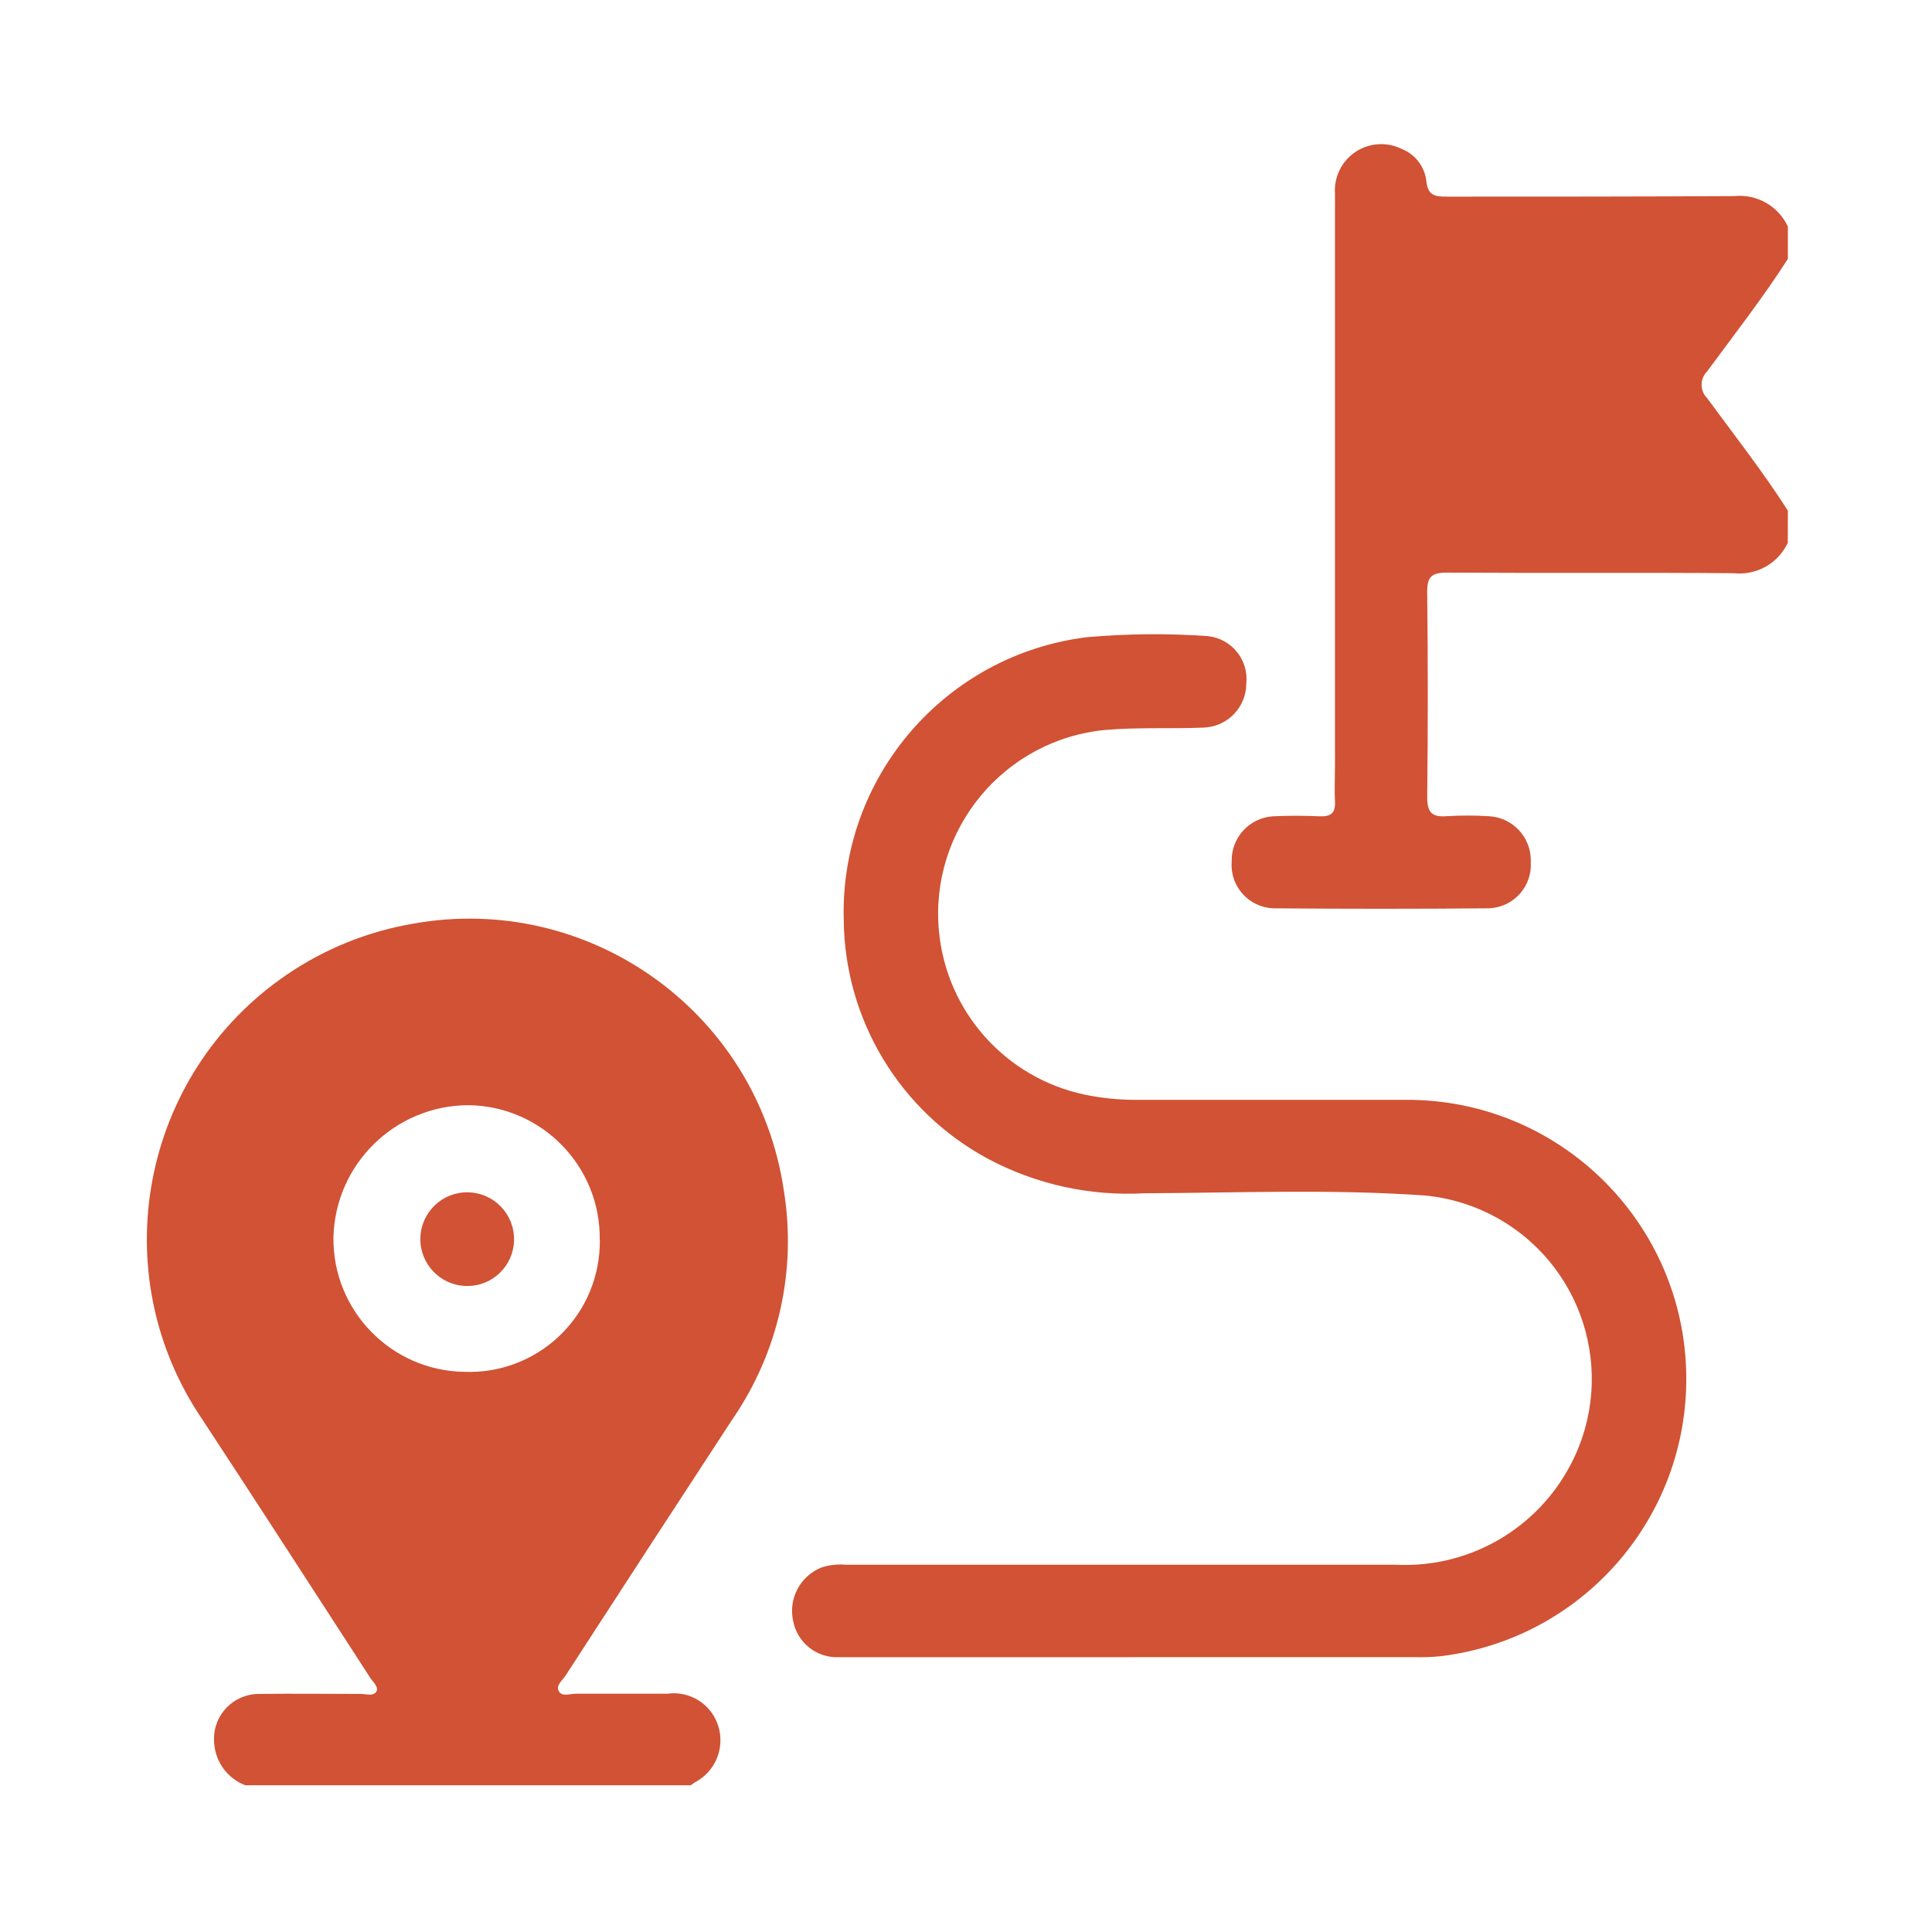
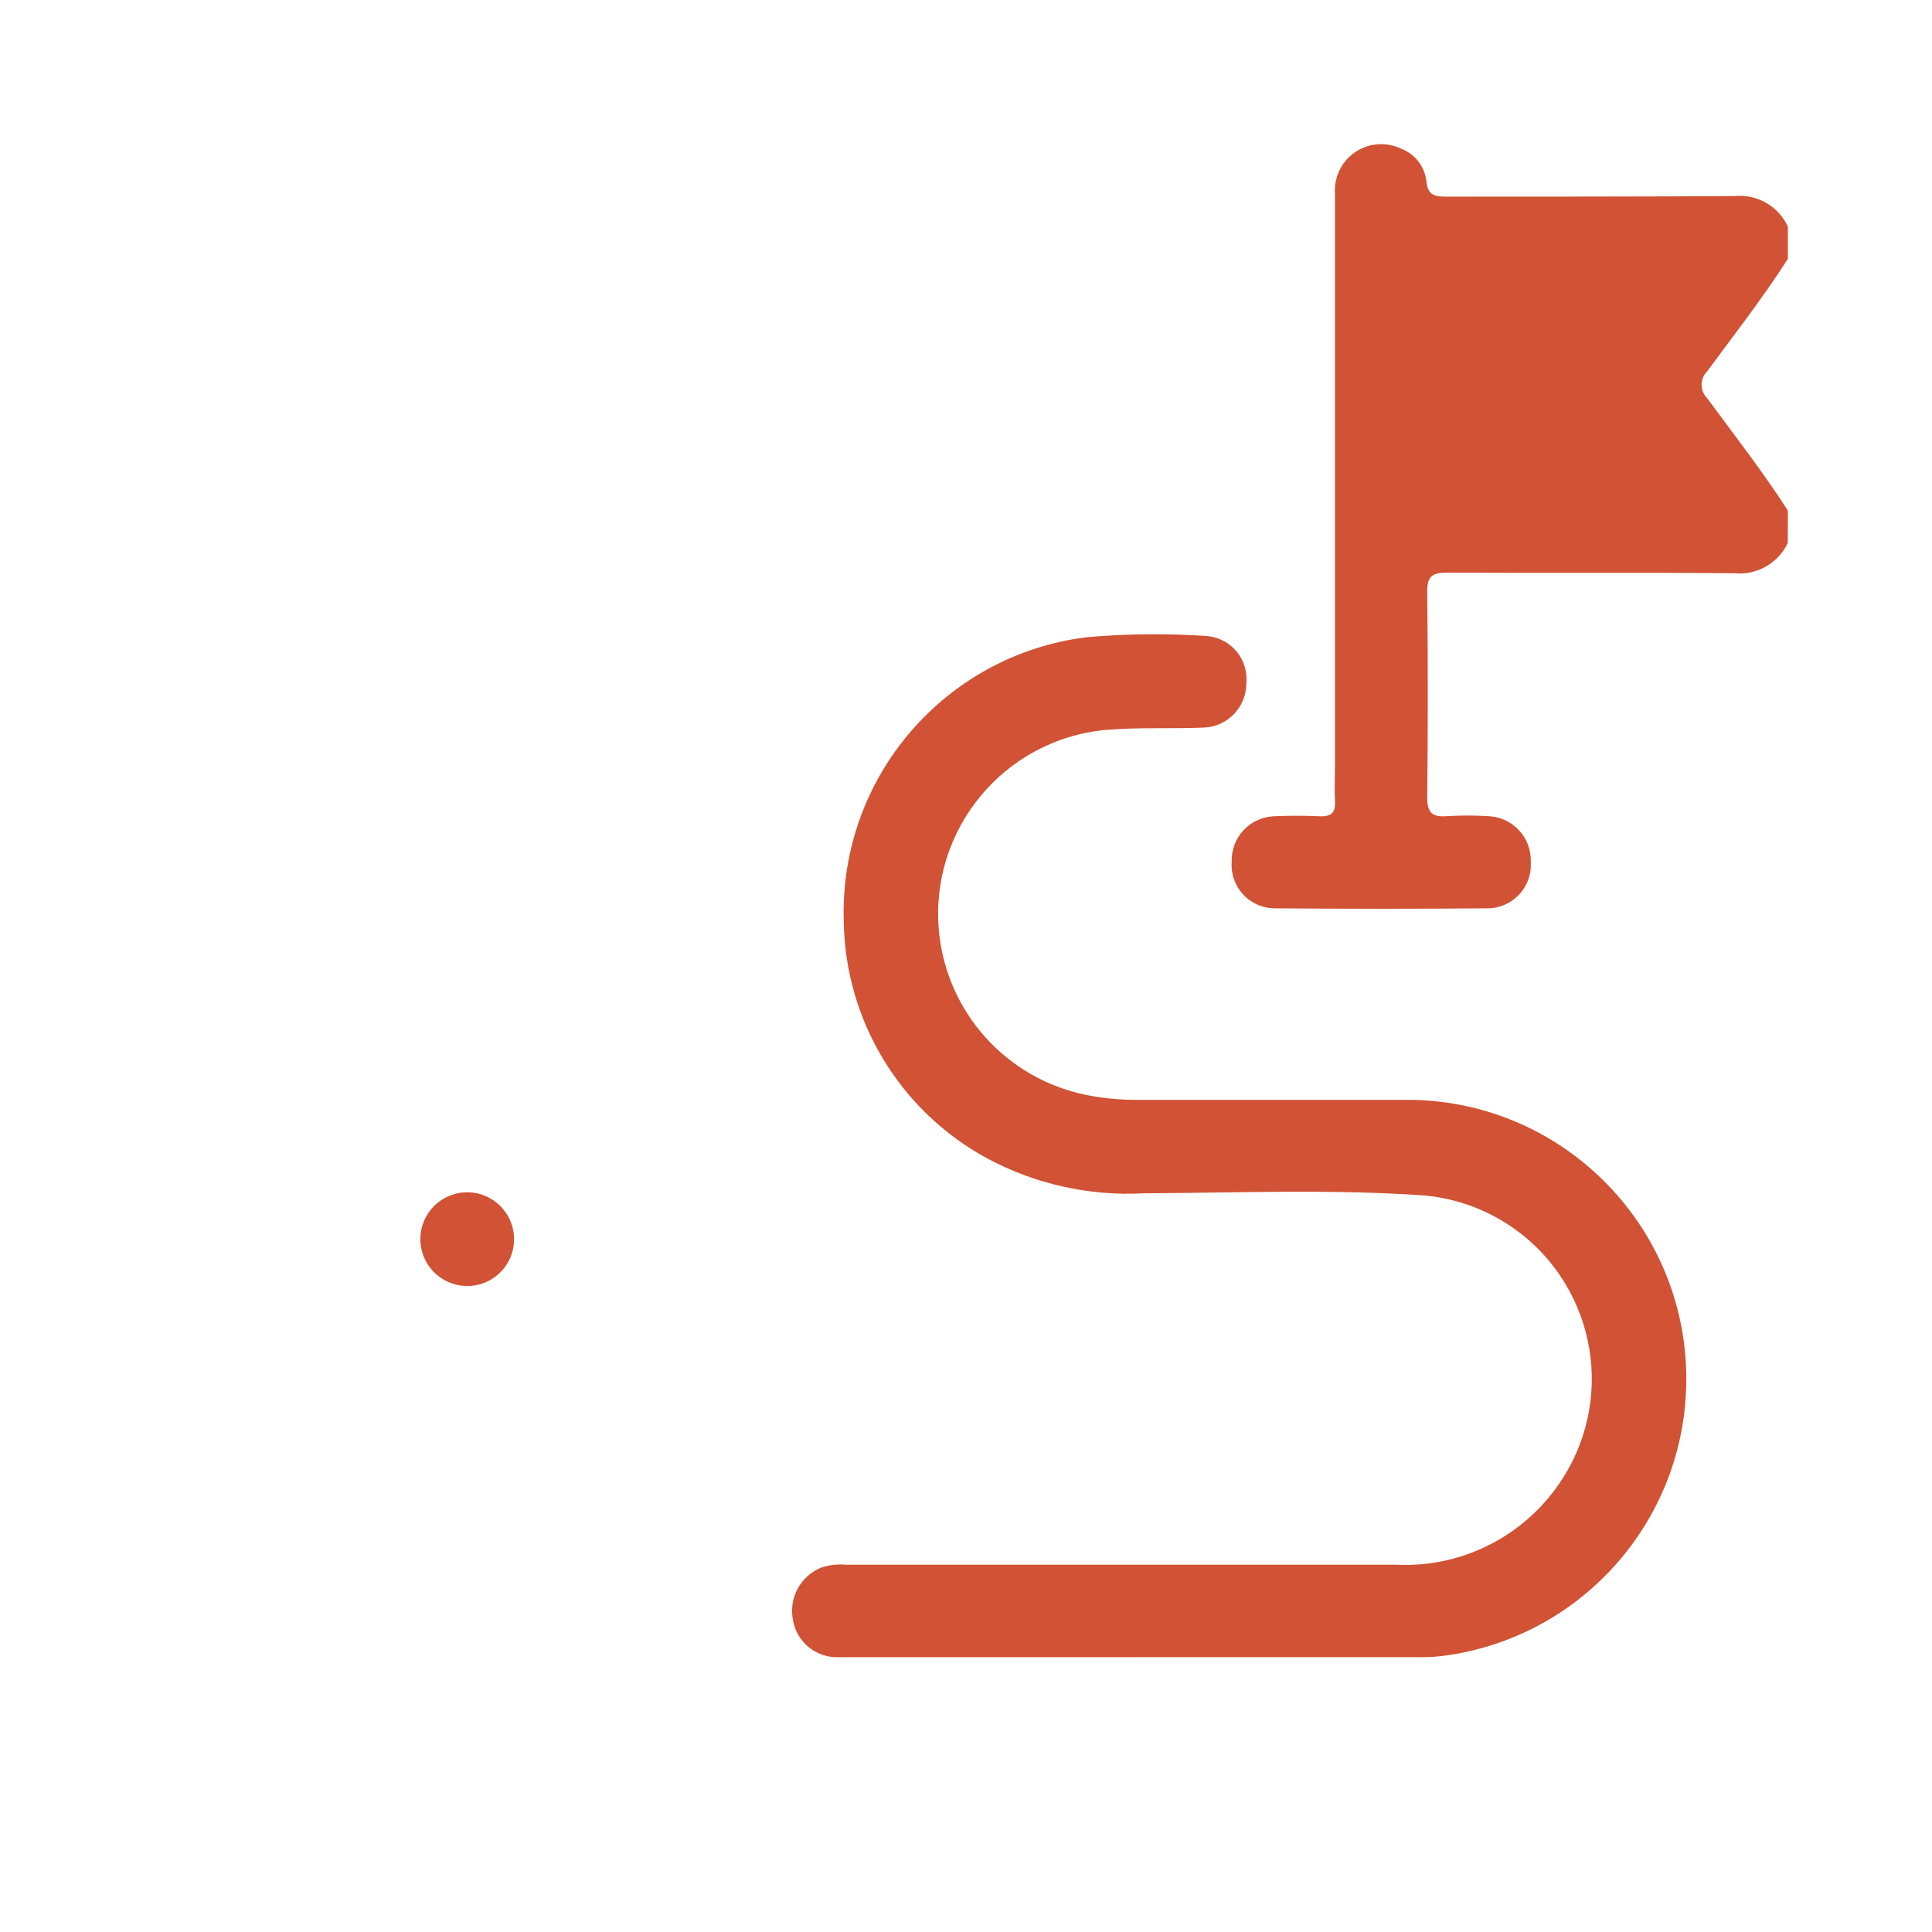
<svg xmlns="http://www.w3.org/2000/svg" id="Calque_1" data-name="Calque 1" viewBox="0 0 500 500">
  <defs>
    <style>      .cls-1 {        fill: #d15234;      }    </style>
  </defs>
  <g id="Groupe_1384" data-name="Groupe 1384">
-     <path id="Tracé_1959" data-name="Tracé 1959" class="cls-1" d="M63.45,462.01c-4.53-1.74-7.66-5.95-8.01-10.79-.67-6.39,3.97-12.11,10.36-12.77.44-.05.89-.07,1.33-.06,8.77-.12,17.54,0,26.31,0,1.33,0,3.15.67,3.92-.55s-.8-2.47-1.51-3.58c-14.45-22.3-28.86-44.62-43.44-66.84-25.78-37.82-16.02-89.39,21.8-115.17,9.9-6.75,21.14-11.27,32.96-13.25,44.76-7.88,87.44,22.02,95.31,66.78.13.76.26,1.52.37,2.29,3.38,20.74-1.4,41.98-13.33,59.28-14.42,22.05-28.82,44.17-43.21,66.37-.8,1.21-2.53,2.47-1.68,3.97s2.82.65,4.27.65h23.79c5.9-.84,11.53,2.77,13.23,8.48,1.72,5.67-.86,11.76-6.13,14.47l-1.02.74H63.45ZM155.21,320.97c.31-19-14.85-34.65-33.84-34.95-.04,0-.09,0-.13,0-19.01.06-34.51,15.25-34.95,34.26-.19,18.92,14.93,34.45,33.85,34.75,18.64.73,34.34-13.78,35.07-32.41.02-.52.03-1.04.03-1.56" />
    <path id="Tracé_1960" data-name="Tracé 1960" class="cls-1" d="M462.69,140.46c-2.48,5.32-8.05,8.48-13.88,7.89-24.75-.22-49.53,0-74.28-.16-4.09,0-5.23,1.12-5.17,5.15.2,17.72.2,35.38,0,53,0,3.92,1.23,5.17,5.01,4.89,3.61-.22,7.24-.22,10.85,0,6.3.27,11.19,5.58,10.94,11.88.4,6.2-4.3,11.54-10.5,11.94-.11,0-.22.01-.34.02-18.64.16-37.28.16-55.93,0-6.2-.32-10.97-5.6-10.65-11.8,0-.11.01-.23.02-.34-.15-6.14,4.58-11.3,10.71-11.67,4.09-.2,8.07-.18,12.1,0,2.84.1,4.09-.82,3.92-3.8s0-6.4,0-9.61V50.09c-.45-6.6,4.54-12.31,11.14-12.76,2.08-.14,4.15.26,6.03,1.17,3.49,1.34,5.96,4.48,6.46,8.18.33,3.99,2.27,4.23,5.42,4.21,24.75,0,49.53,0,74.28-.14,5.84-.6,11.41,2.57,13.88,7.89v8.36c-6.46,10.08-13.82,19.5-20.91,29.13-1.89,1.91-1.89,4.98,0,6.89,7.07,9.63,14.45,19.05,20.91,29.13l-.02,8.32Z" />
    <path id="Tracé_1961" data-name="Tracé 1961" class="cls-1" d="M293.77,428.88h-76.84c-5.68.17-10.63-3.82-11.67-9.4-1.27-5.83,1.9-11.71,7.46-13.86,1.98-.62,4.06-.85,6.13-.67h142.39c18.14.9,35.25-8.45,44.3-24.2,13.19-22.8,5.4-51.97-17.4-65.16-5.94-3.44-12.56-5.55-19.4-6.2-24.18-1.7-48.4-.67-72.61-.57-14.09.78-28.13-2.33-40.57-8.99-22.69-12.27-36.94-35.89-37.2-61.69-1.04-37,26.24-68.72,62.98-73.24,10.4-.91,20.86-1,31.27-.27,6.12.65,10.57,6.14,9.93,12.26,0,6.15-4.87,11.19-11.02,11.41-8.46.35-16.95-.12-25.43.61-26.29,2.49-45.58,25.82-43.09,52.11,1.97,20.82,17.25,37.94,37.71,42.27,4.36.9,8.8,1.35,13.25,1.35h71.4c39.9.67,71.71,33.55,71.04,73.46-.6,36.03-27.65,66.1-63.42,70.51-2.36.25-4.73.33-7.09.25h-72.13" />
    <path id="Tracé_1962" data-name="Tracé 1962" class="cls-1" d="M133.03,320.87c-.07,6.66-5.52,12.01-12.18,11.94-.07,0-.14,0-.21,0-6.69-.15-12-5.69-11.85-12.39s5.69-12,12.39-11.85c6.66.15,11.95,5.64,11.85,12.3" />
  </g>
</svg>